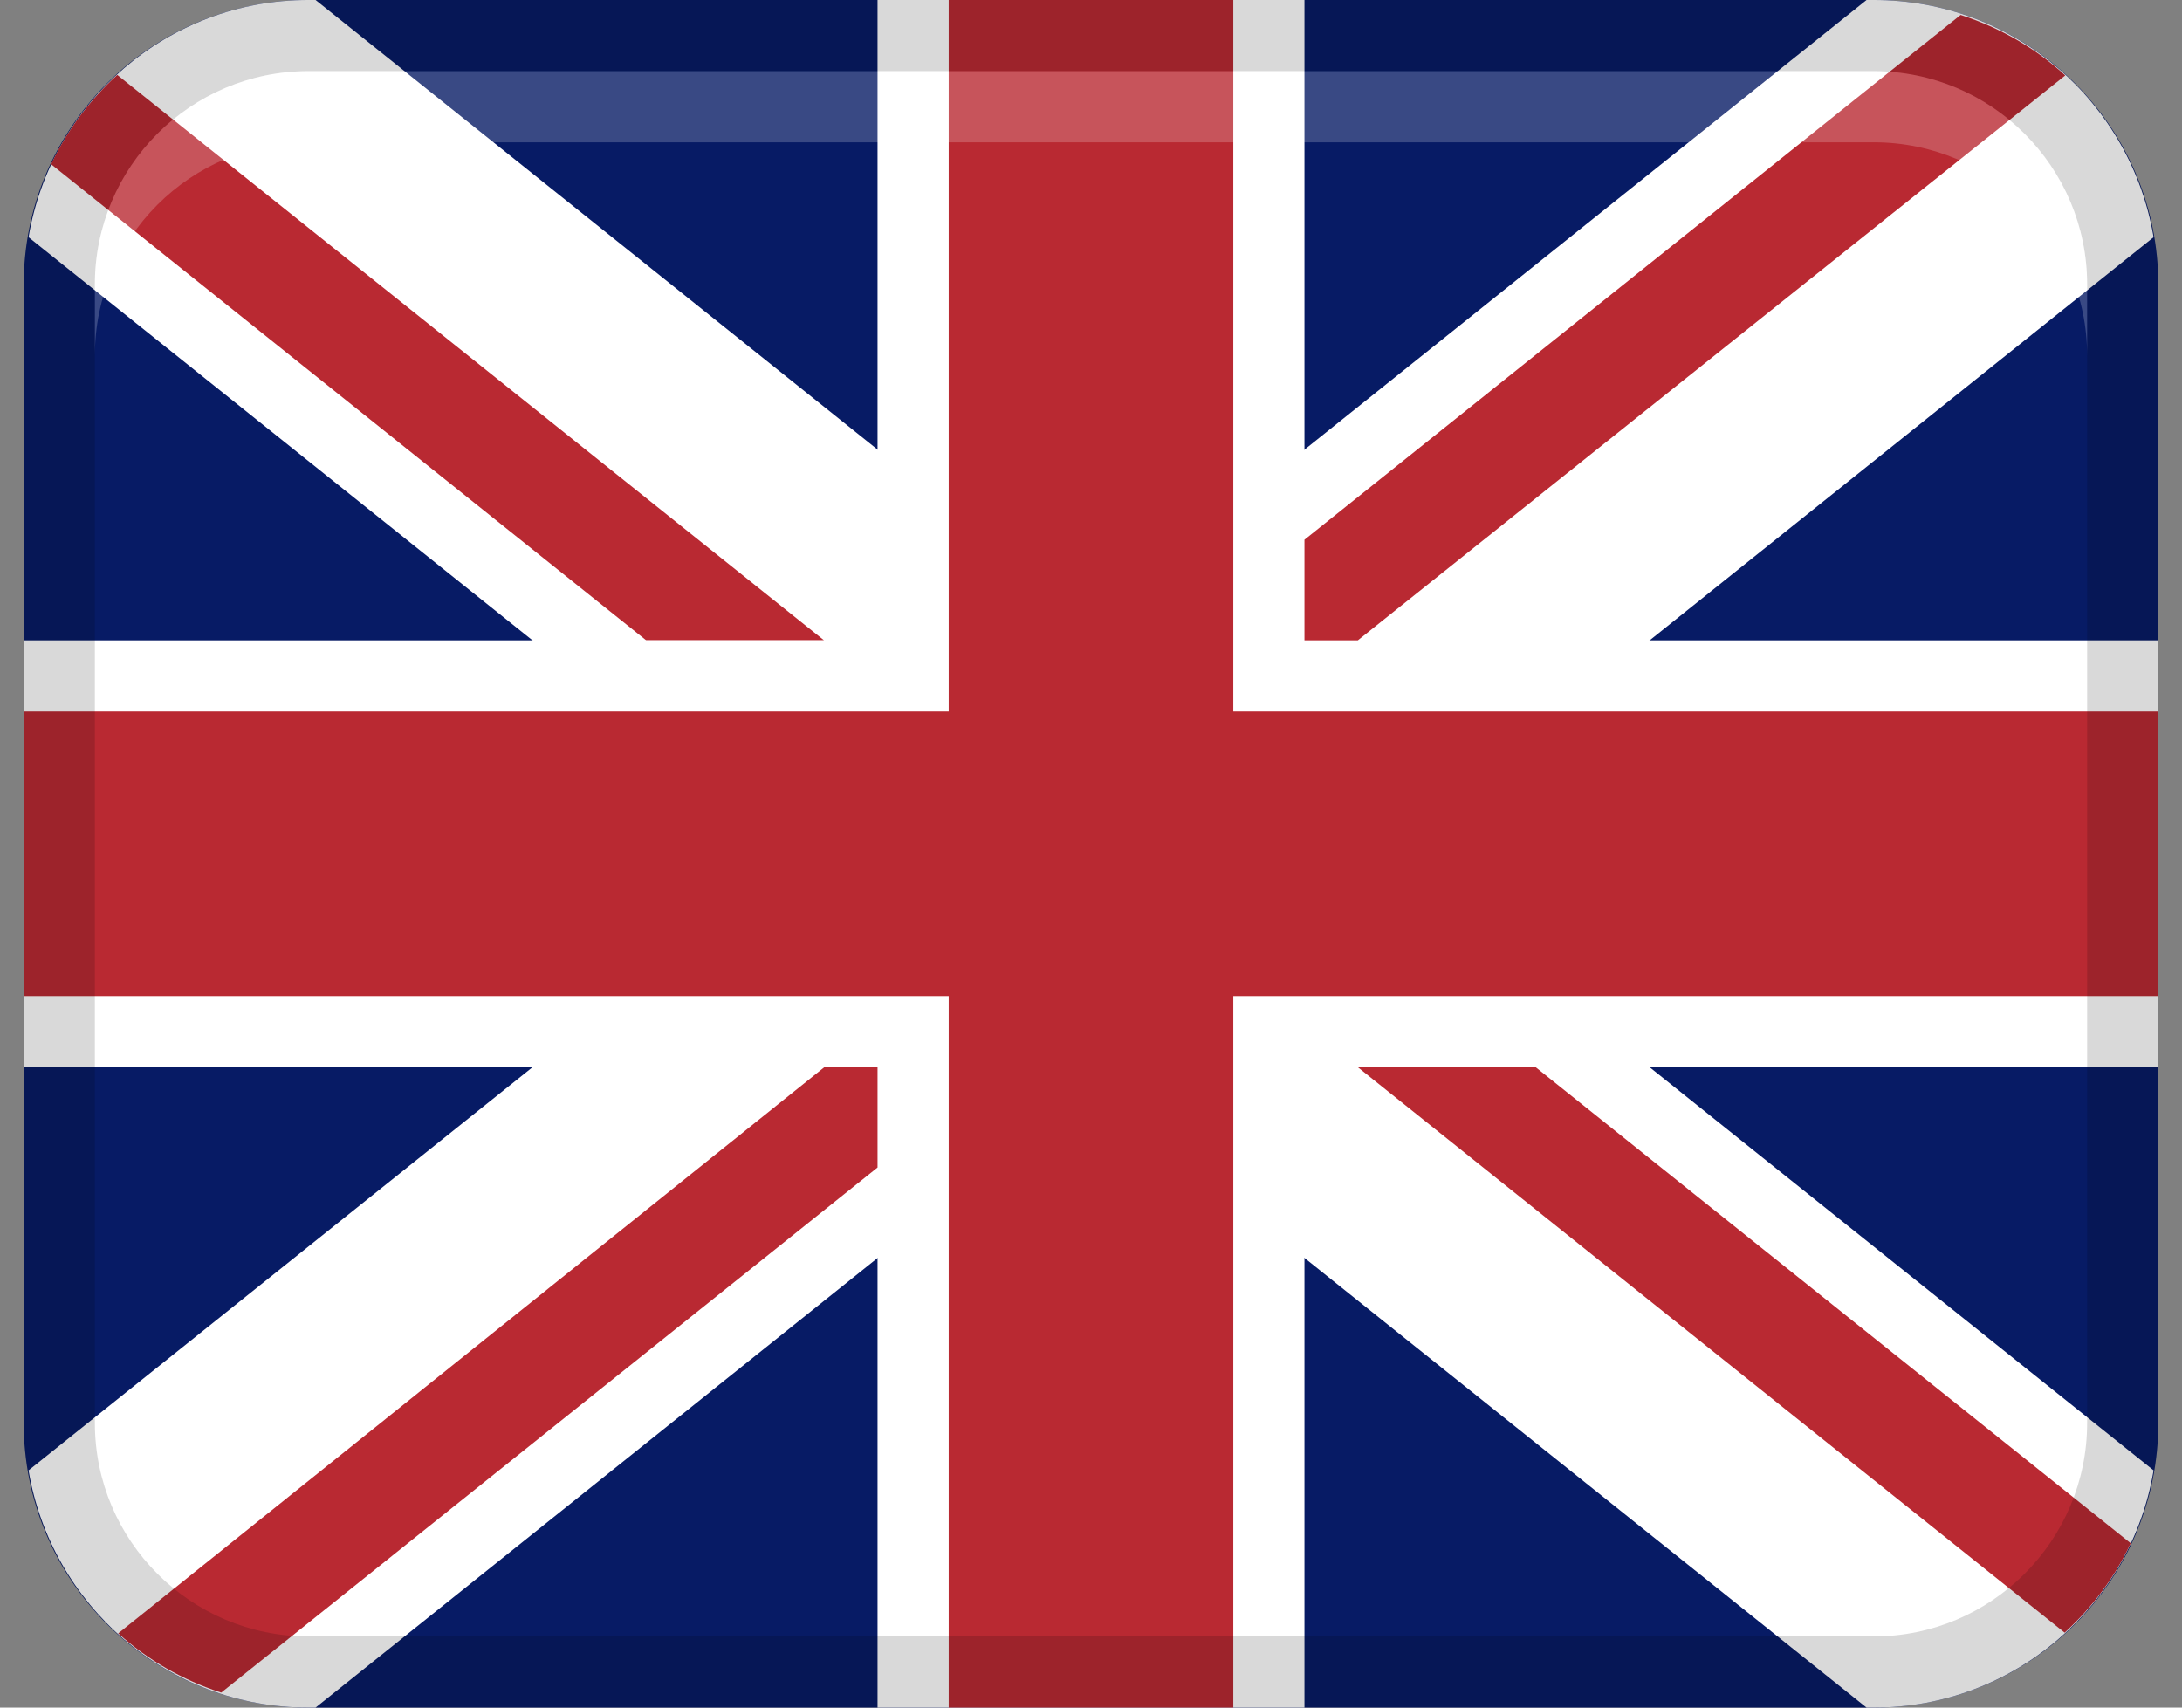
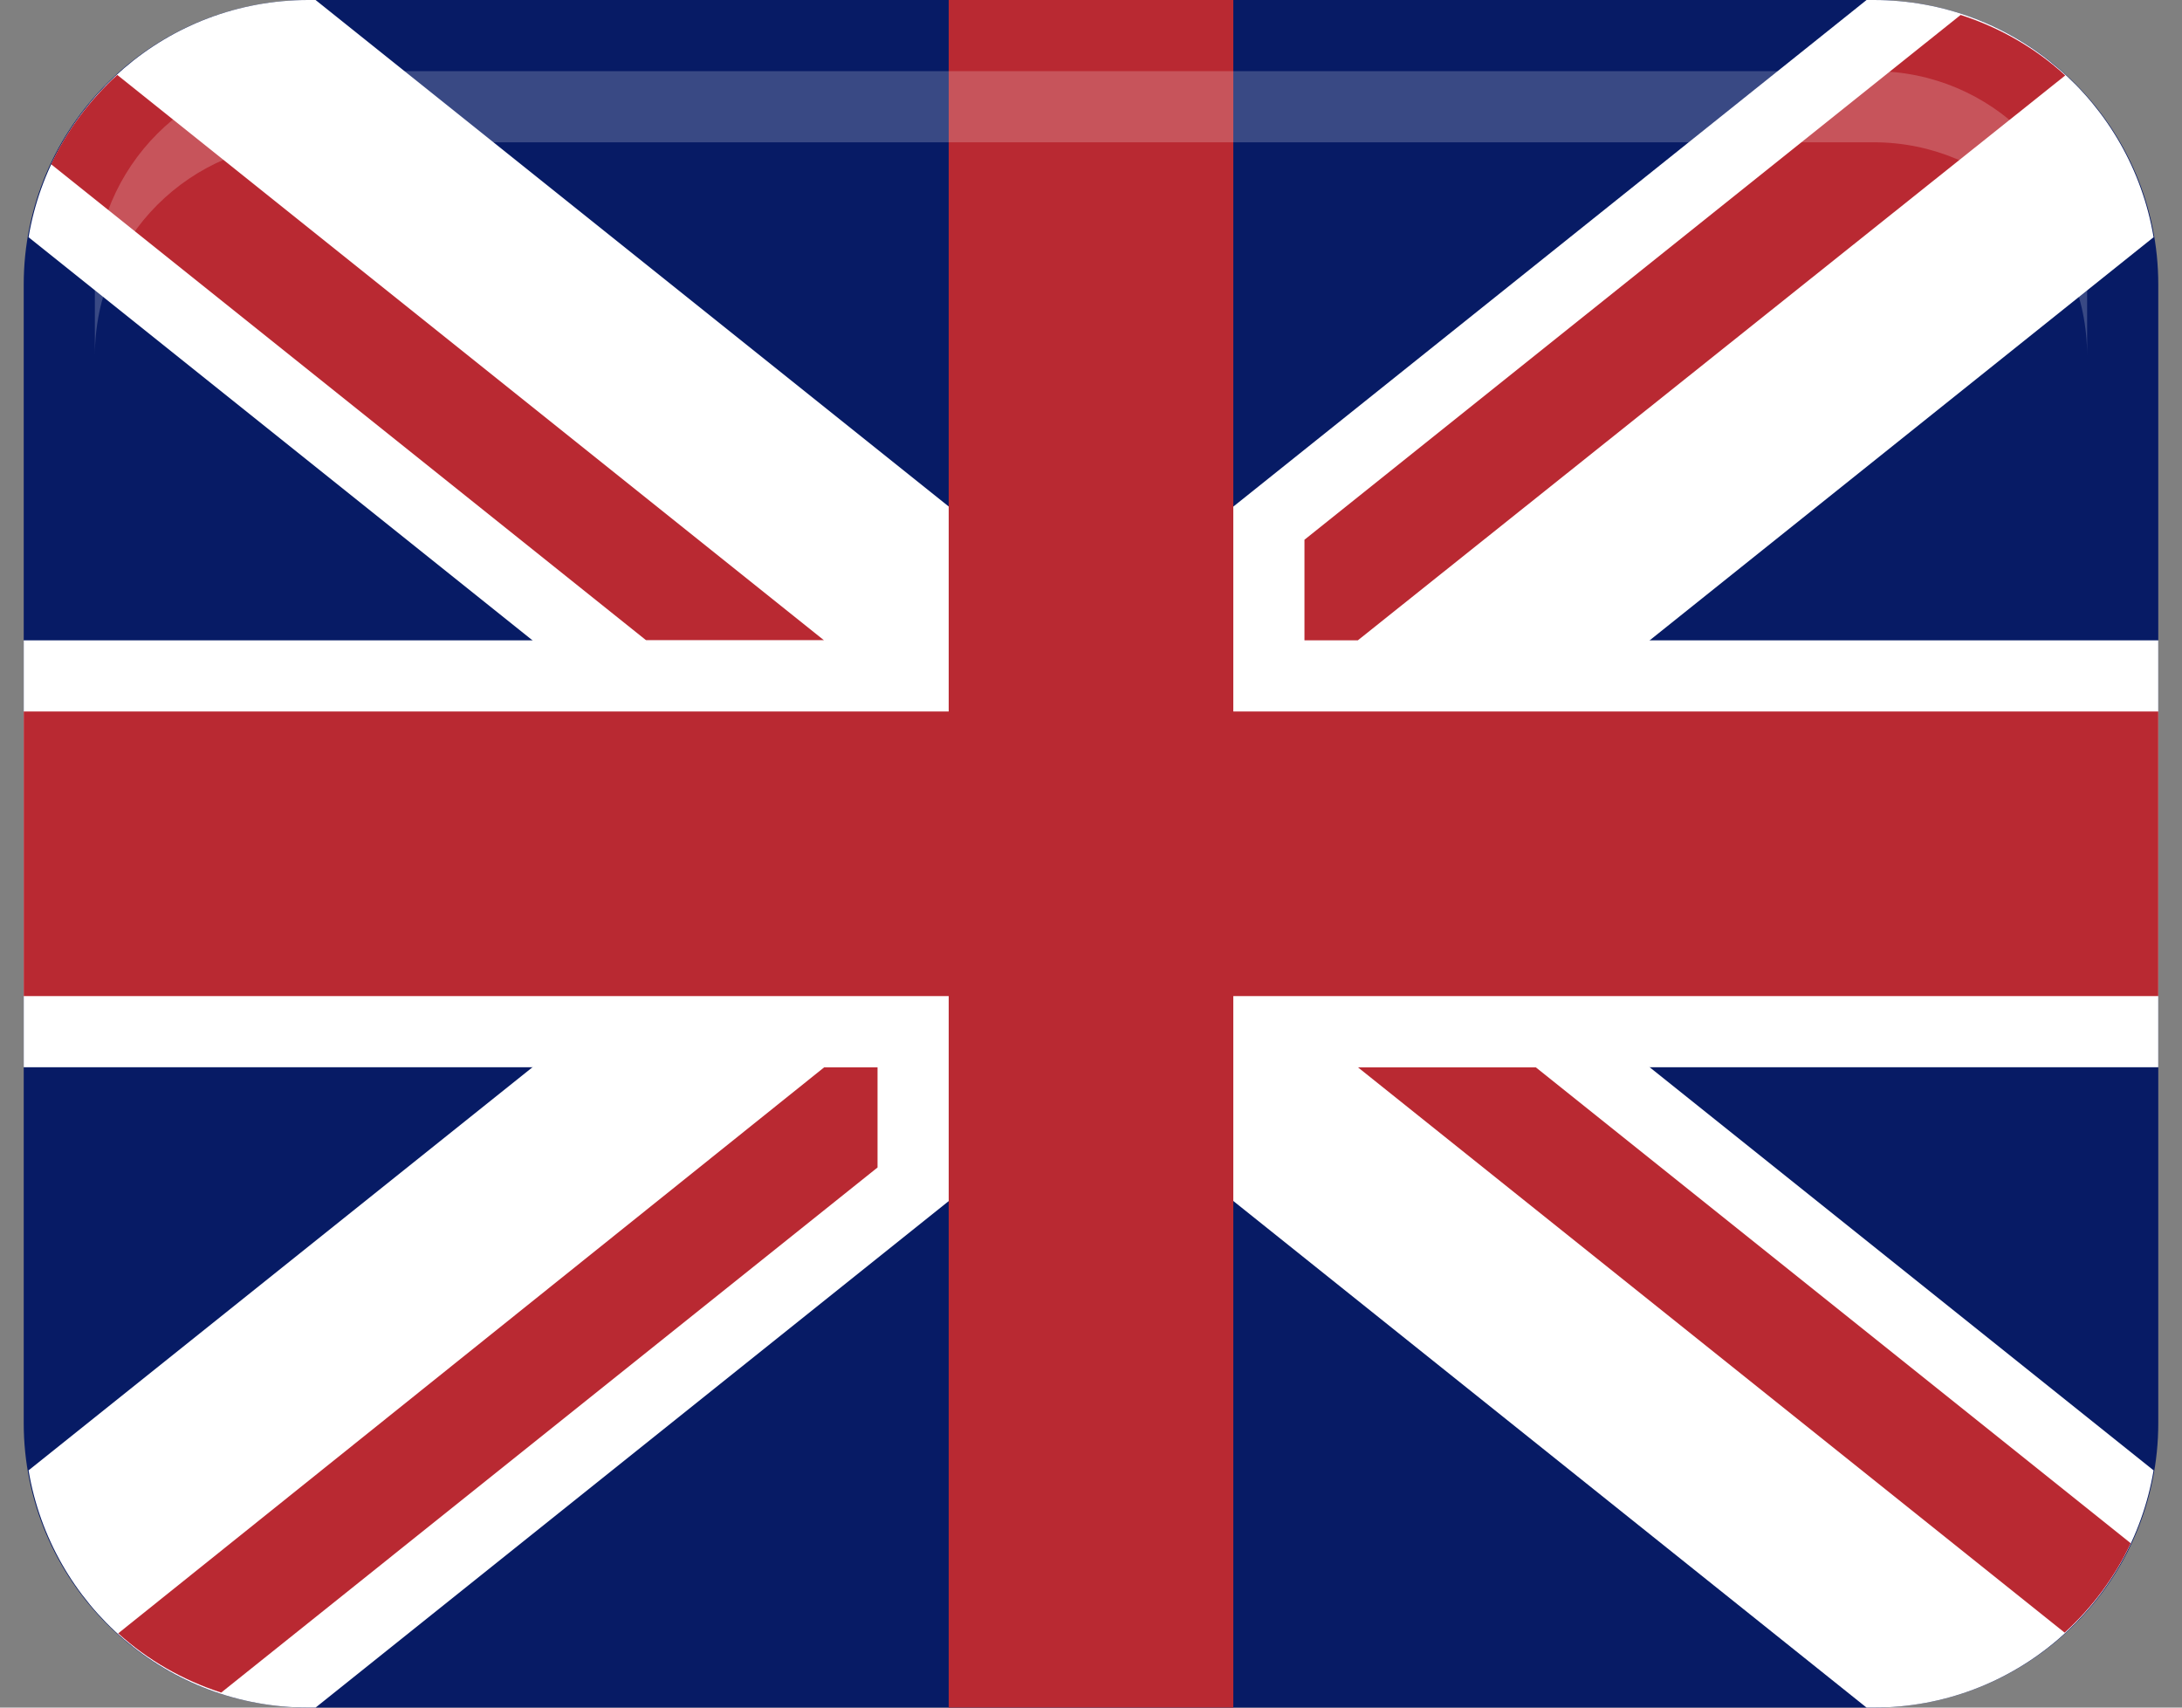
<svg xmlns="http://www.w3.org/2000/svg" width="46" height="36" viewBox="0 0 46 36" fill="none">
  <rect x="0" y="0" width="46" height="36" fill="#808080" stroke="none" />
  <path d="M39.5 0H6.5C3.186 0 0.5 2.686 0.5 6V30C0.5 33.314 3.186 36 6.5 36H39.5C42.814 36 45.5 33.314 45.5 30V6C45.5 2.686 42.814 0 39.5 0Z" fill="#071B65" />
  <path d="M6.653 0H6.501C3.53 0 1.079 2.166 0.602 5.001L39.35 36H39.501C42.473 36 44.924 33.834 45.401 30.999L6.653 0Z" fill="white" />
  <path d="M32.375 22.5H28.625L43.526 34.42C44.106 33.891 44.582 33.255 44.919 32.535L32.375 22.5Z" fill="#B92932" />
  <path d="M1.078 3.463L13.623 13.5H17.373L2.472 1.579C1.891 2.109 1.416 2.743 1.078 3.463Z" fill="#B92932" />
  <path d="M6.501 36H6.653L45.401 5.001C44.924 2.164 42.473 0 39.501 0H39.35L0.602 30.999C1.079 33.836 3.53 36 6.501 36Z" fill="white" />
-   <path d="M27.5 0H18.5V36H27.5V0Z" fill="white" />
  <path d="M45.5 13.5H0.5V22.5H45.5V13.5Z" fill="white" />
-   <path d="M26 0H20V36H26V0Z" fill="#B92932" />
+   <path d="M26 0H20V36H26Z" fill="#B92932" />
  <path d="M45.5 21V15L0.5 15V21L45.5 21Z" fill="#B92932" />
  <path d="M41.333 0.315L27.5 11.379V13.5H28.625L43.539 1.59C42.911 1.014 42.163 0.583 41.333 0.315Z" fill="#B92932" />
  <path d="M2.492 34.435C3.113 34.996 3.848 35.419 4.663 35.684L18.5 24.613V22.502H17.375L2.492 34.435Z" fill="#B92932" />
-   <path opacity="0.15" d="M39.5 0H6.5C3.187 0 0.5 2.687 0.5 6V30C0.5 33.313 3.187 36 6.5 36H39.5C42.813 36 45.5 33.313 45.5 30V6C45.5 2.687 42.813 0 39.5 0ZM44 30C44 32.481 41.981 34.5 39.5 34.5H6.5C4.019 34.5 2 32.481 2 30V6C2 3.519 4.019 1.5 6.5 1.5H39.5C41.981 1.5 44 3.519 44 6V30Z" fill="black" />
  <path opacity="0.2" d="M39.5 1.5H6.5C4.014 1.5 2 3.514 2 6V7.5C2 5.014 4.014 3 6.5 3H39.5C41.986 3 44 5.014 44 7.5V6C44 3.514 41.986 1.5 39.5 1.5Z" fill="white" />
</svg>